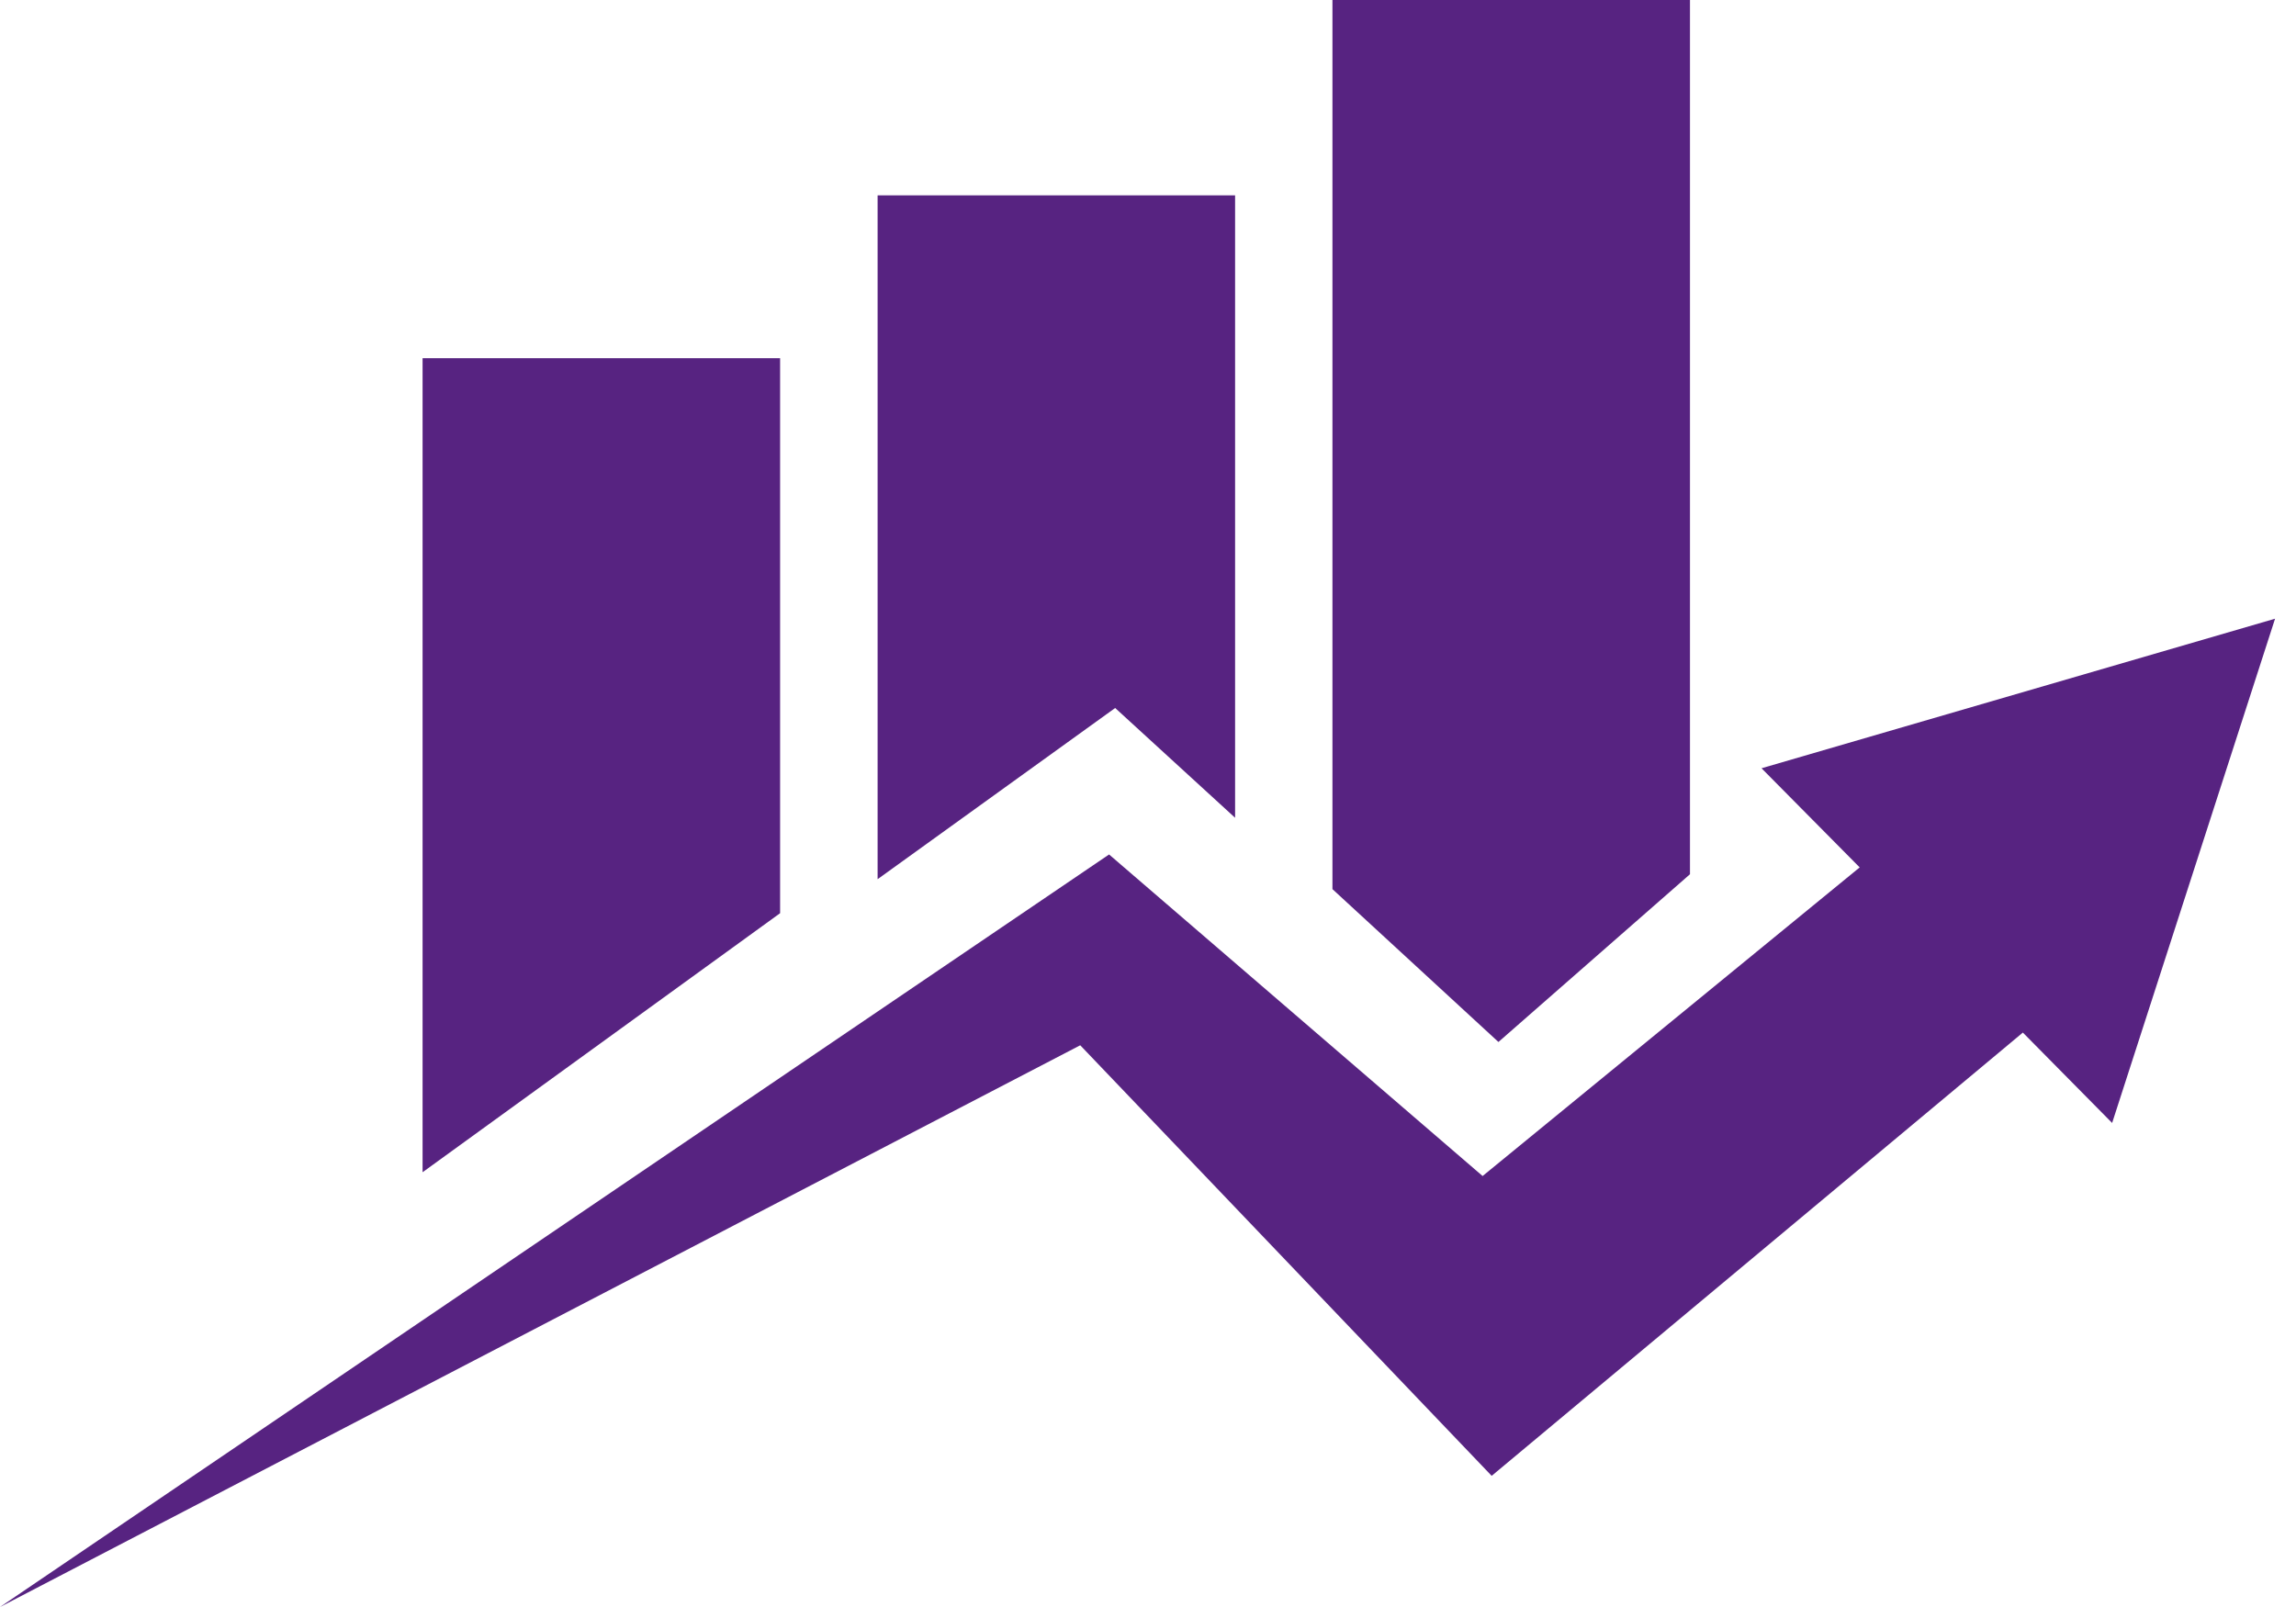
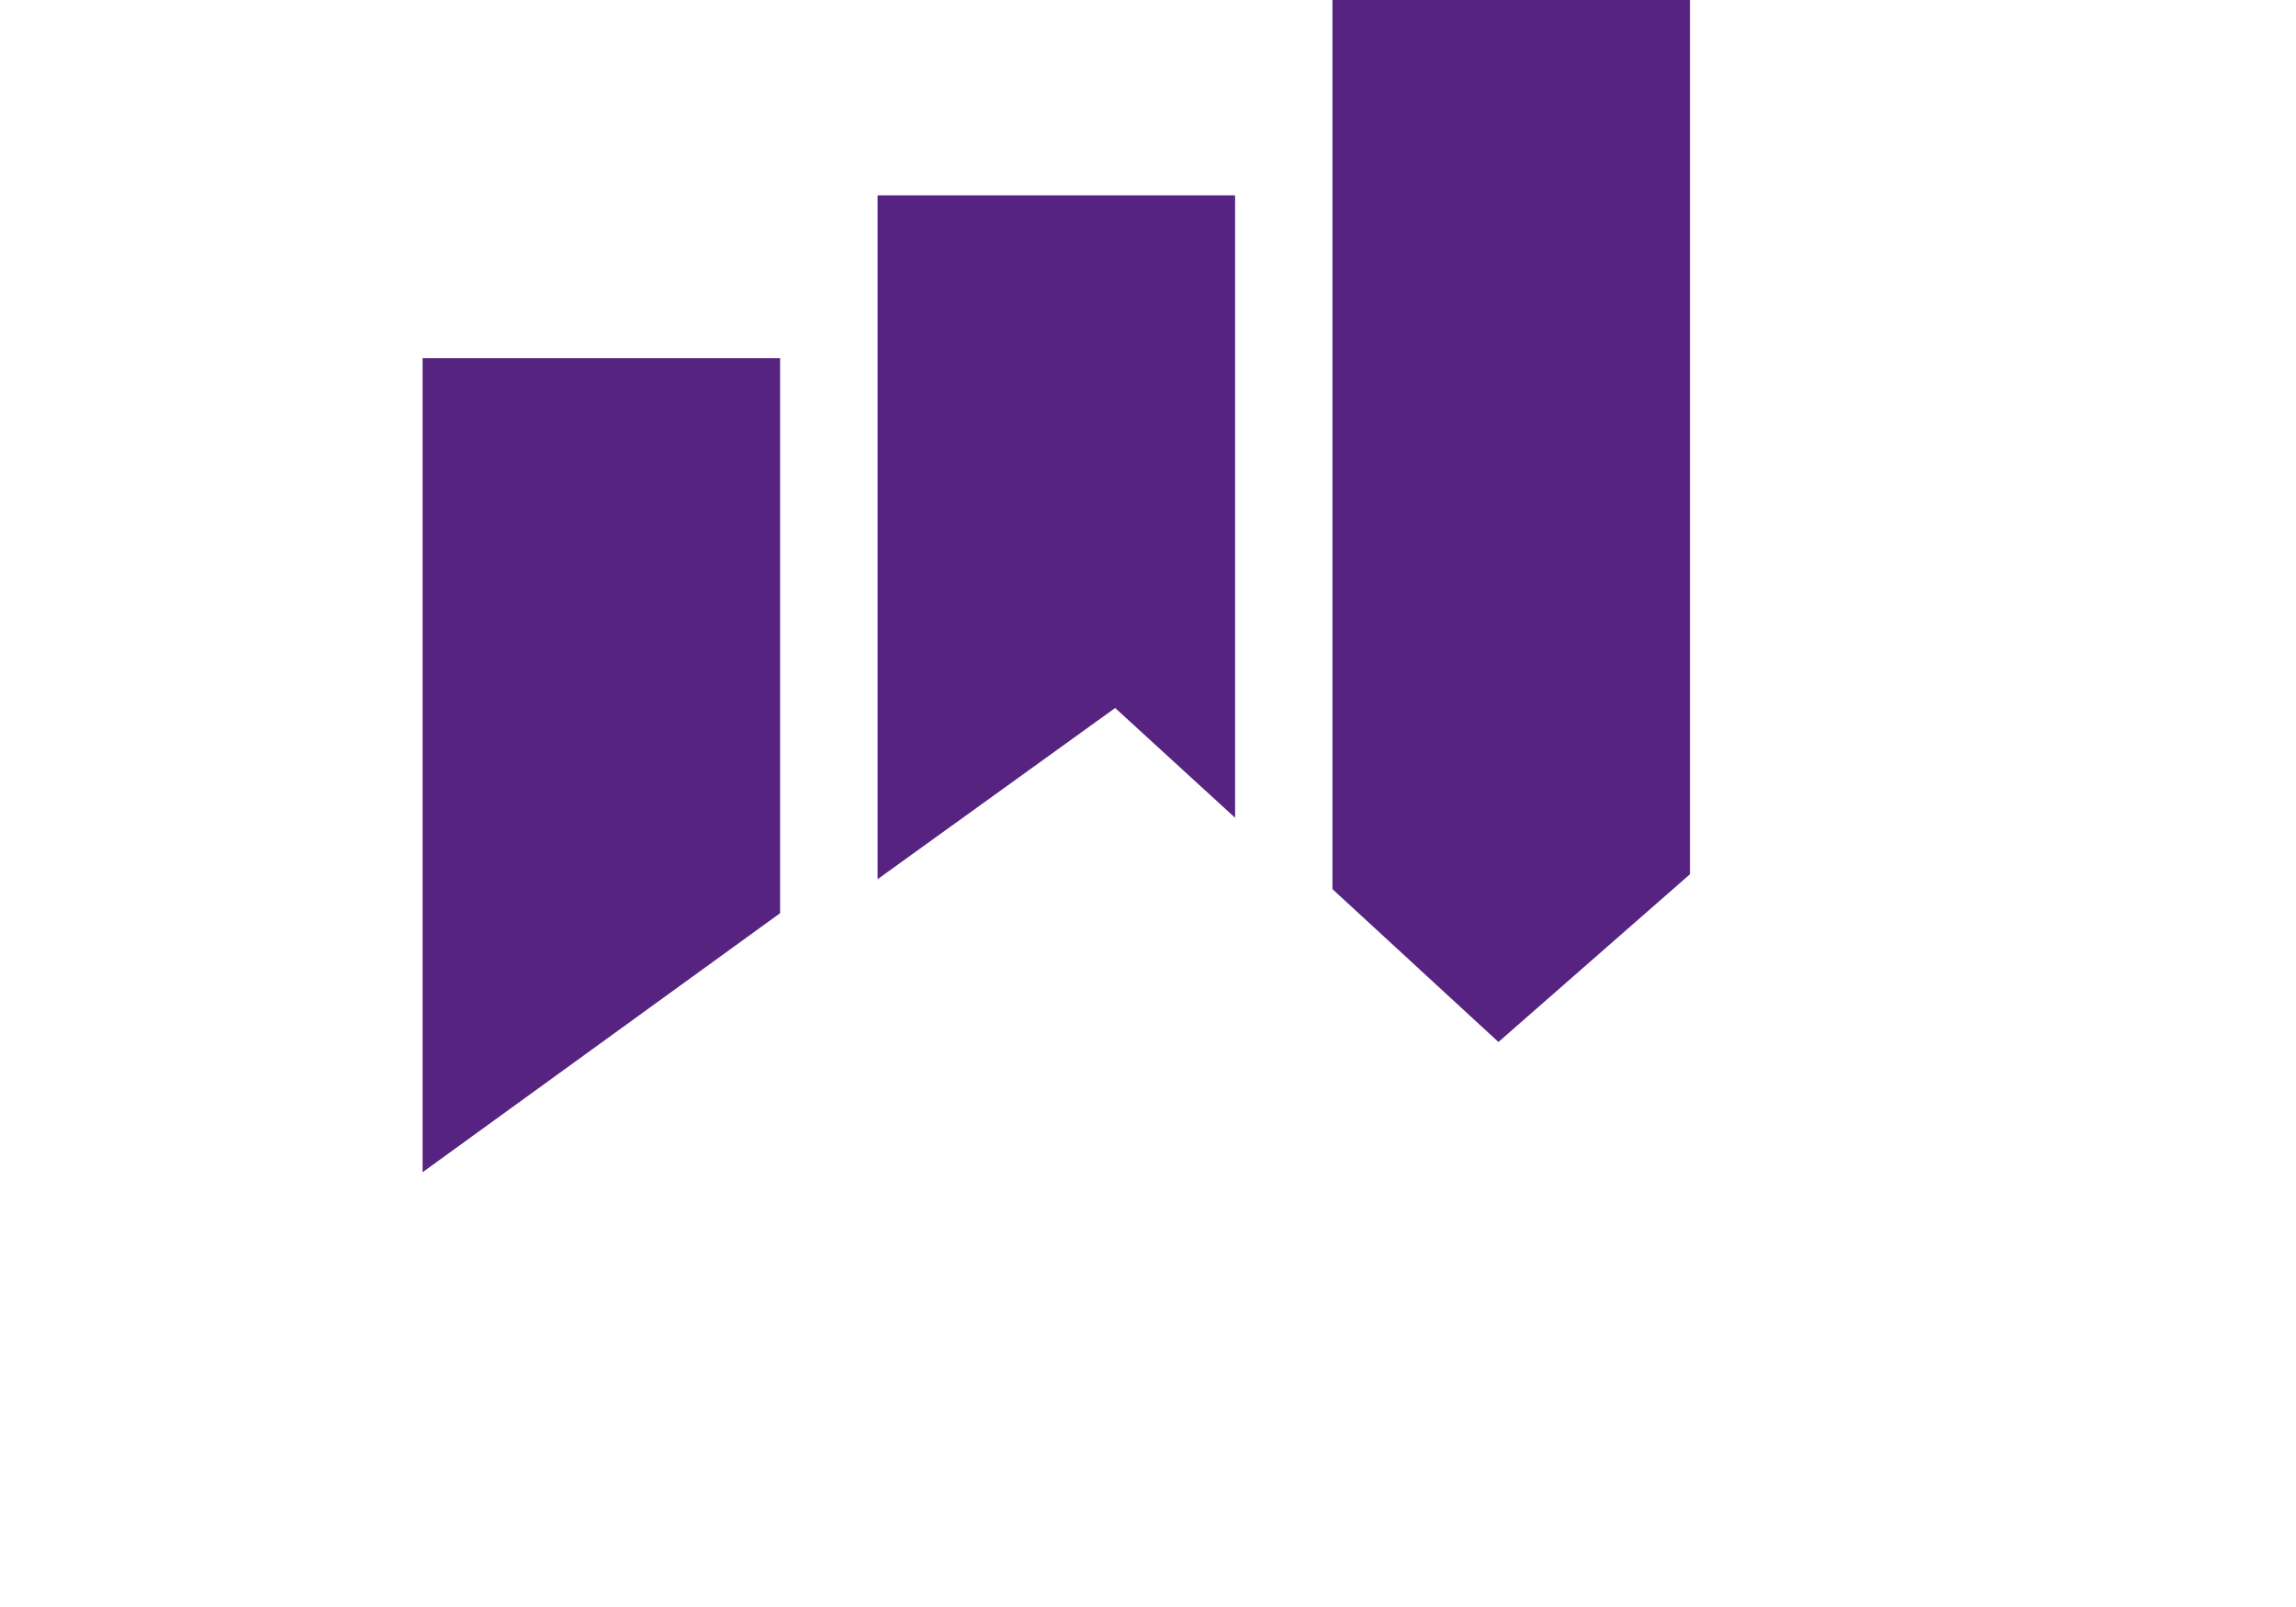
<svg xmlns="http://www.w3.org/2000/svg" width="60" height="42" viewBox="0 0 60 42" fill="none">
  <path fill-rule="evenodd" clip-rule="evenodd" d="M11.043 9.361H20.386V23.867L11.043 30.637V9.361Z" fill="#572381" />
  <path fill-rule="evenodd" clip-rule="evenodd" d="M22.934 5.106H32.276V21.373L29.142 18.504L22.934 22.978V5.106Z" fill="#572381" />
  <path fill-rule="evenodd" clip-rule="evenodd" d="M34.82 0H44.163V22.849L39.158 27.233L34.82 23.238V0Z" fill="#572381" />
-   <path d="M28.983 22.332L38.744 30.736L48.598 22.67L46.033 20.079L59.453 16.17L55.195 29.349L52.862 26.987L38.981 38.572L28.229 27.319L0 42L28.983 22.332Z" fill="#572381" />
</svg>